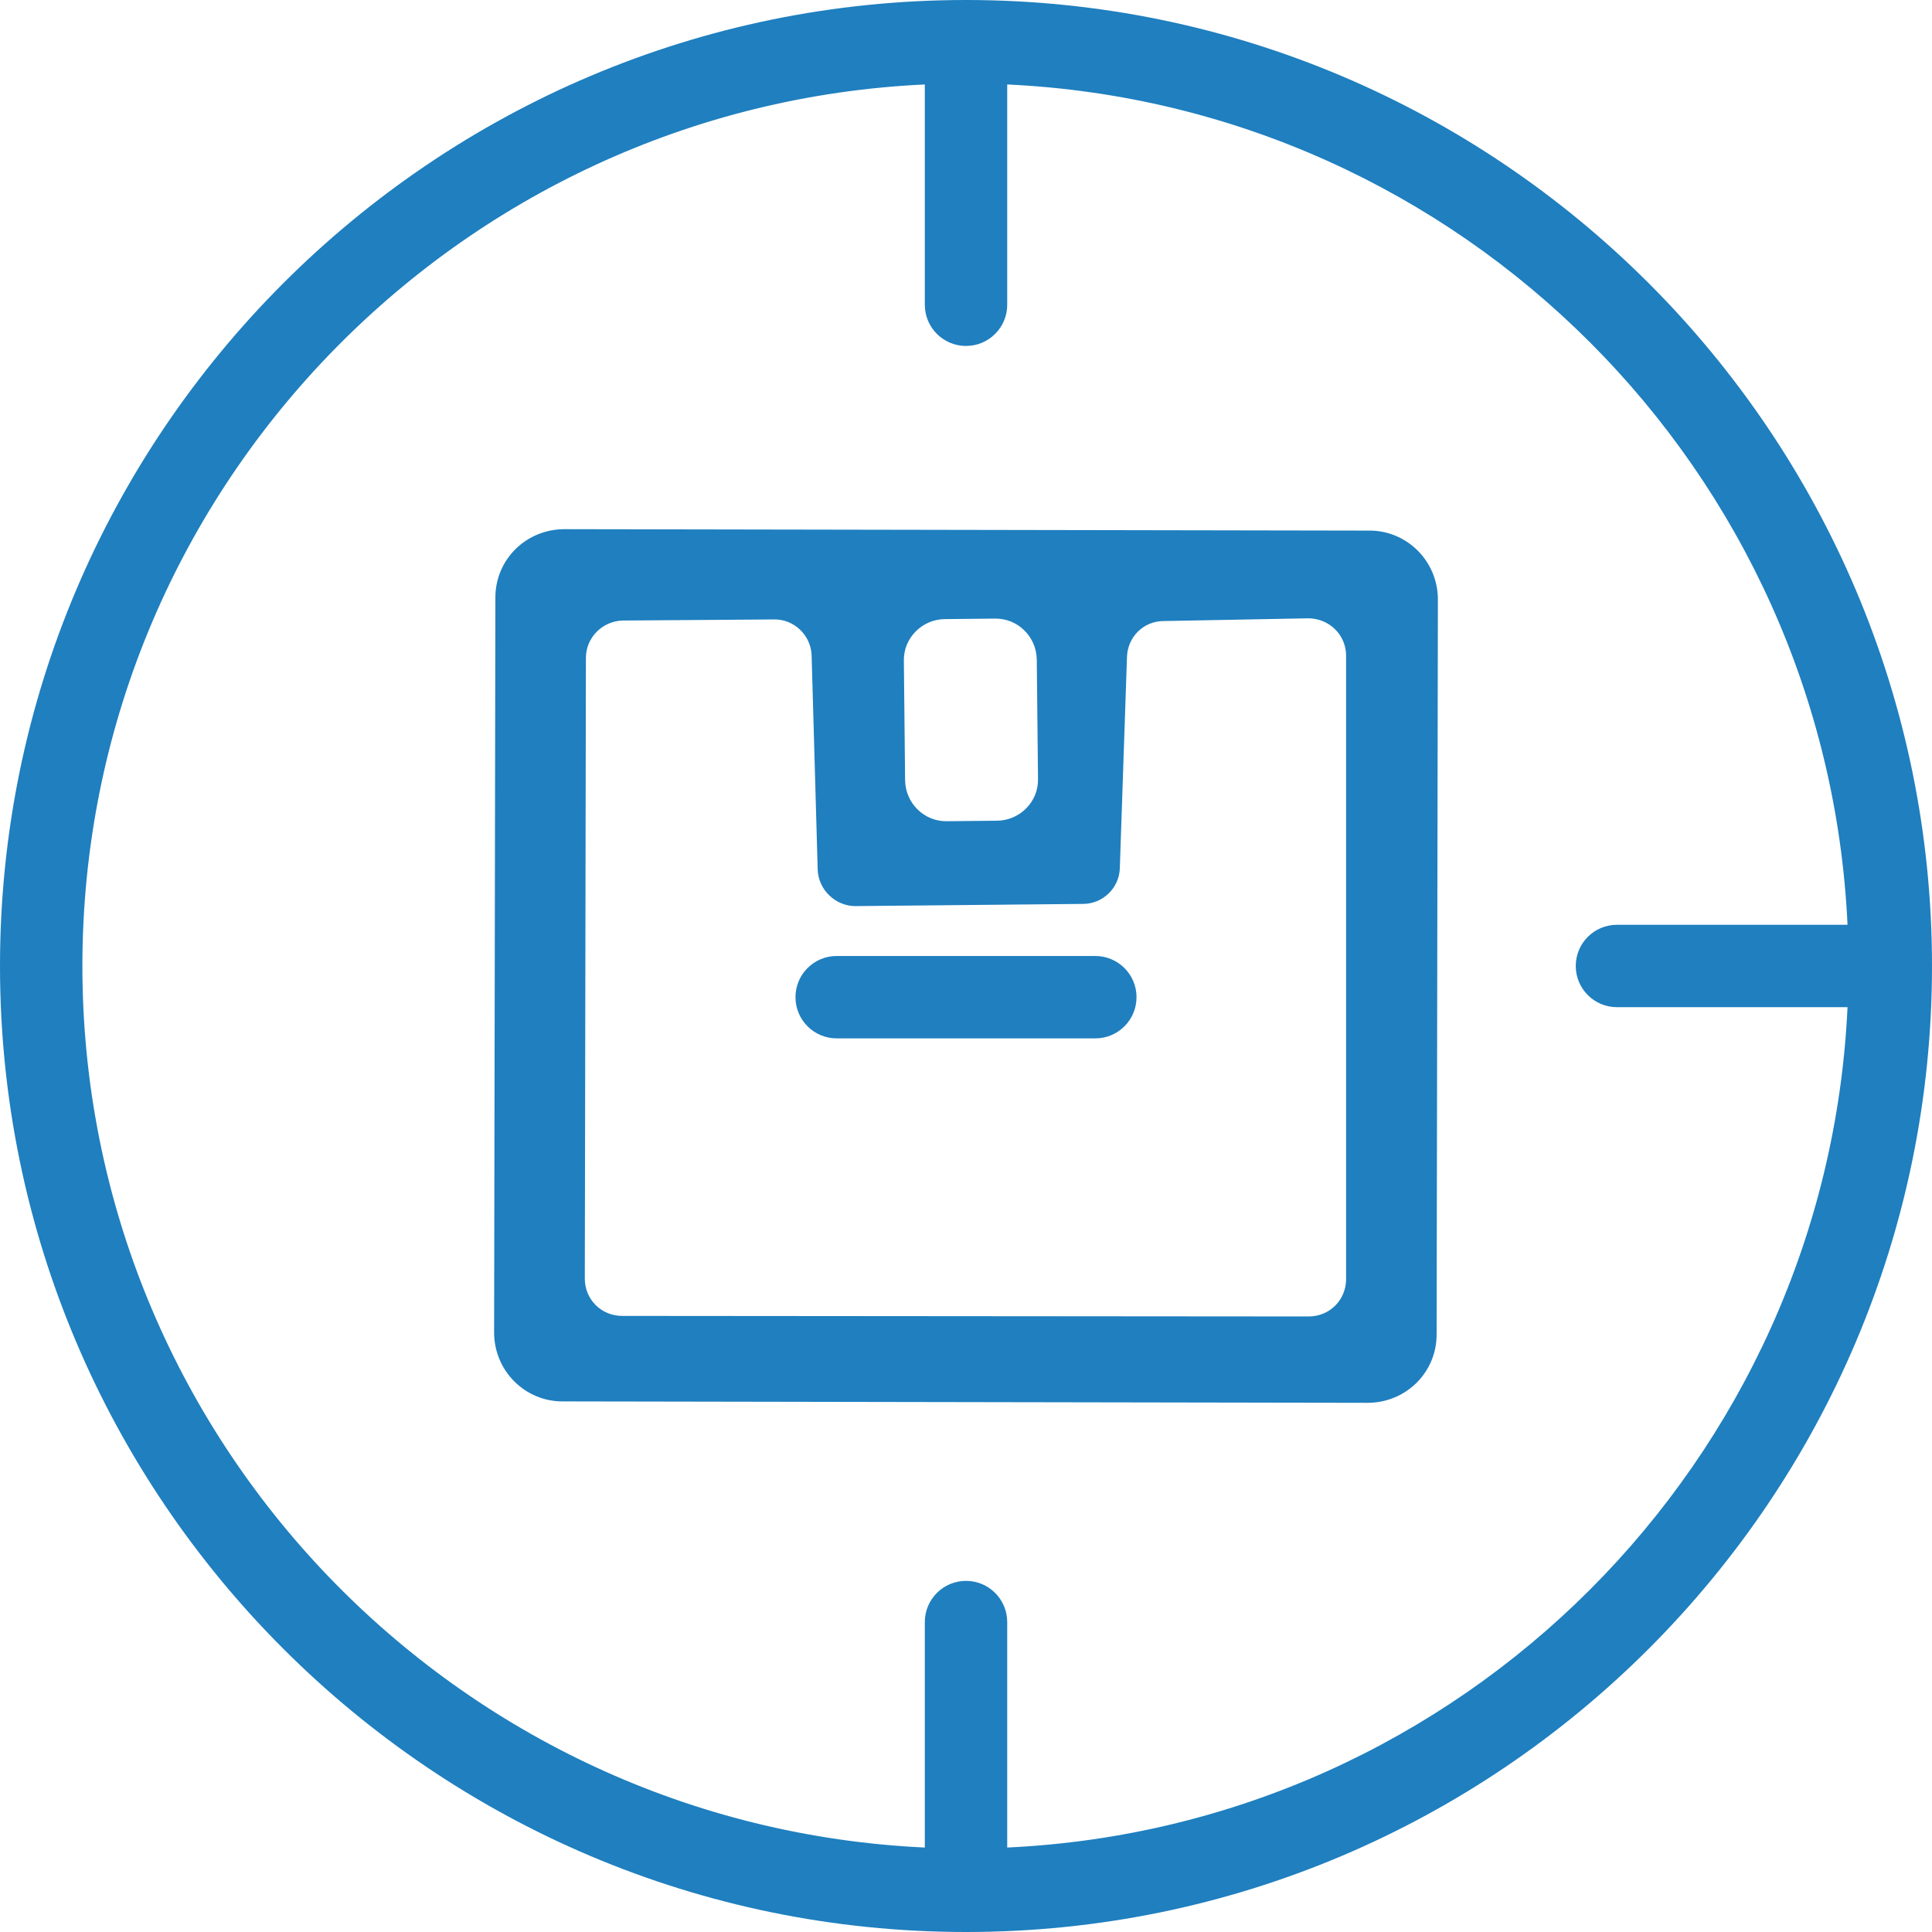
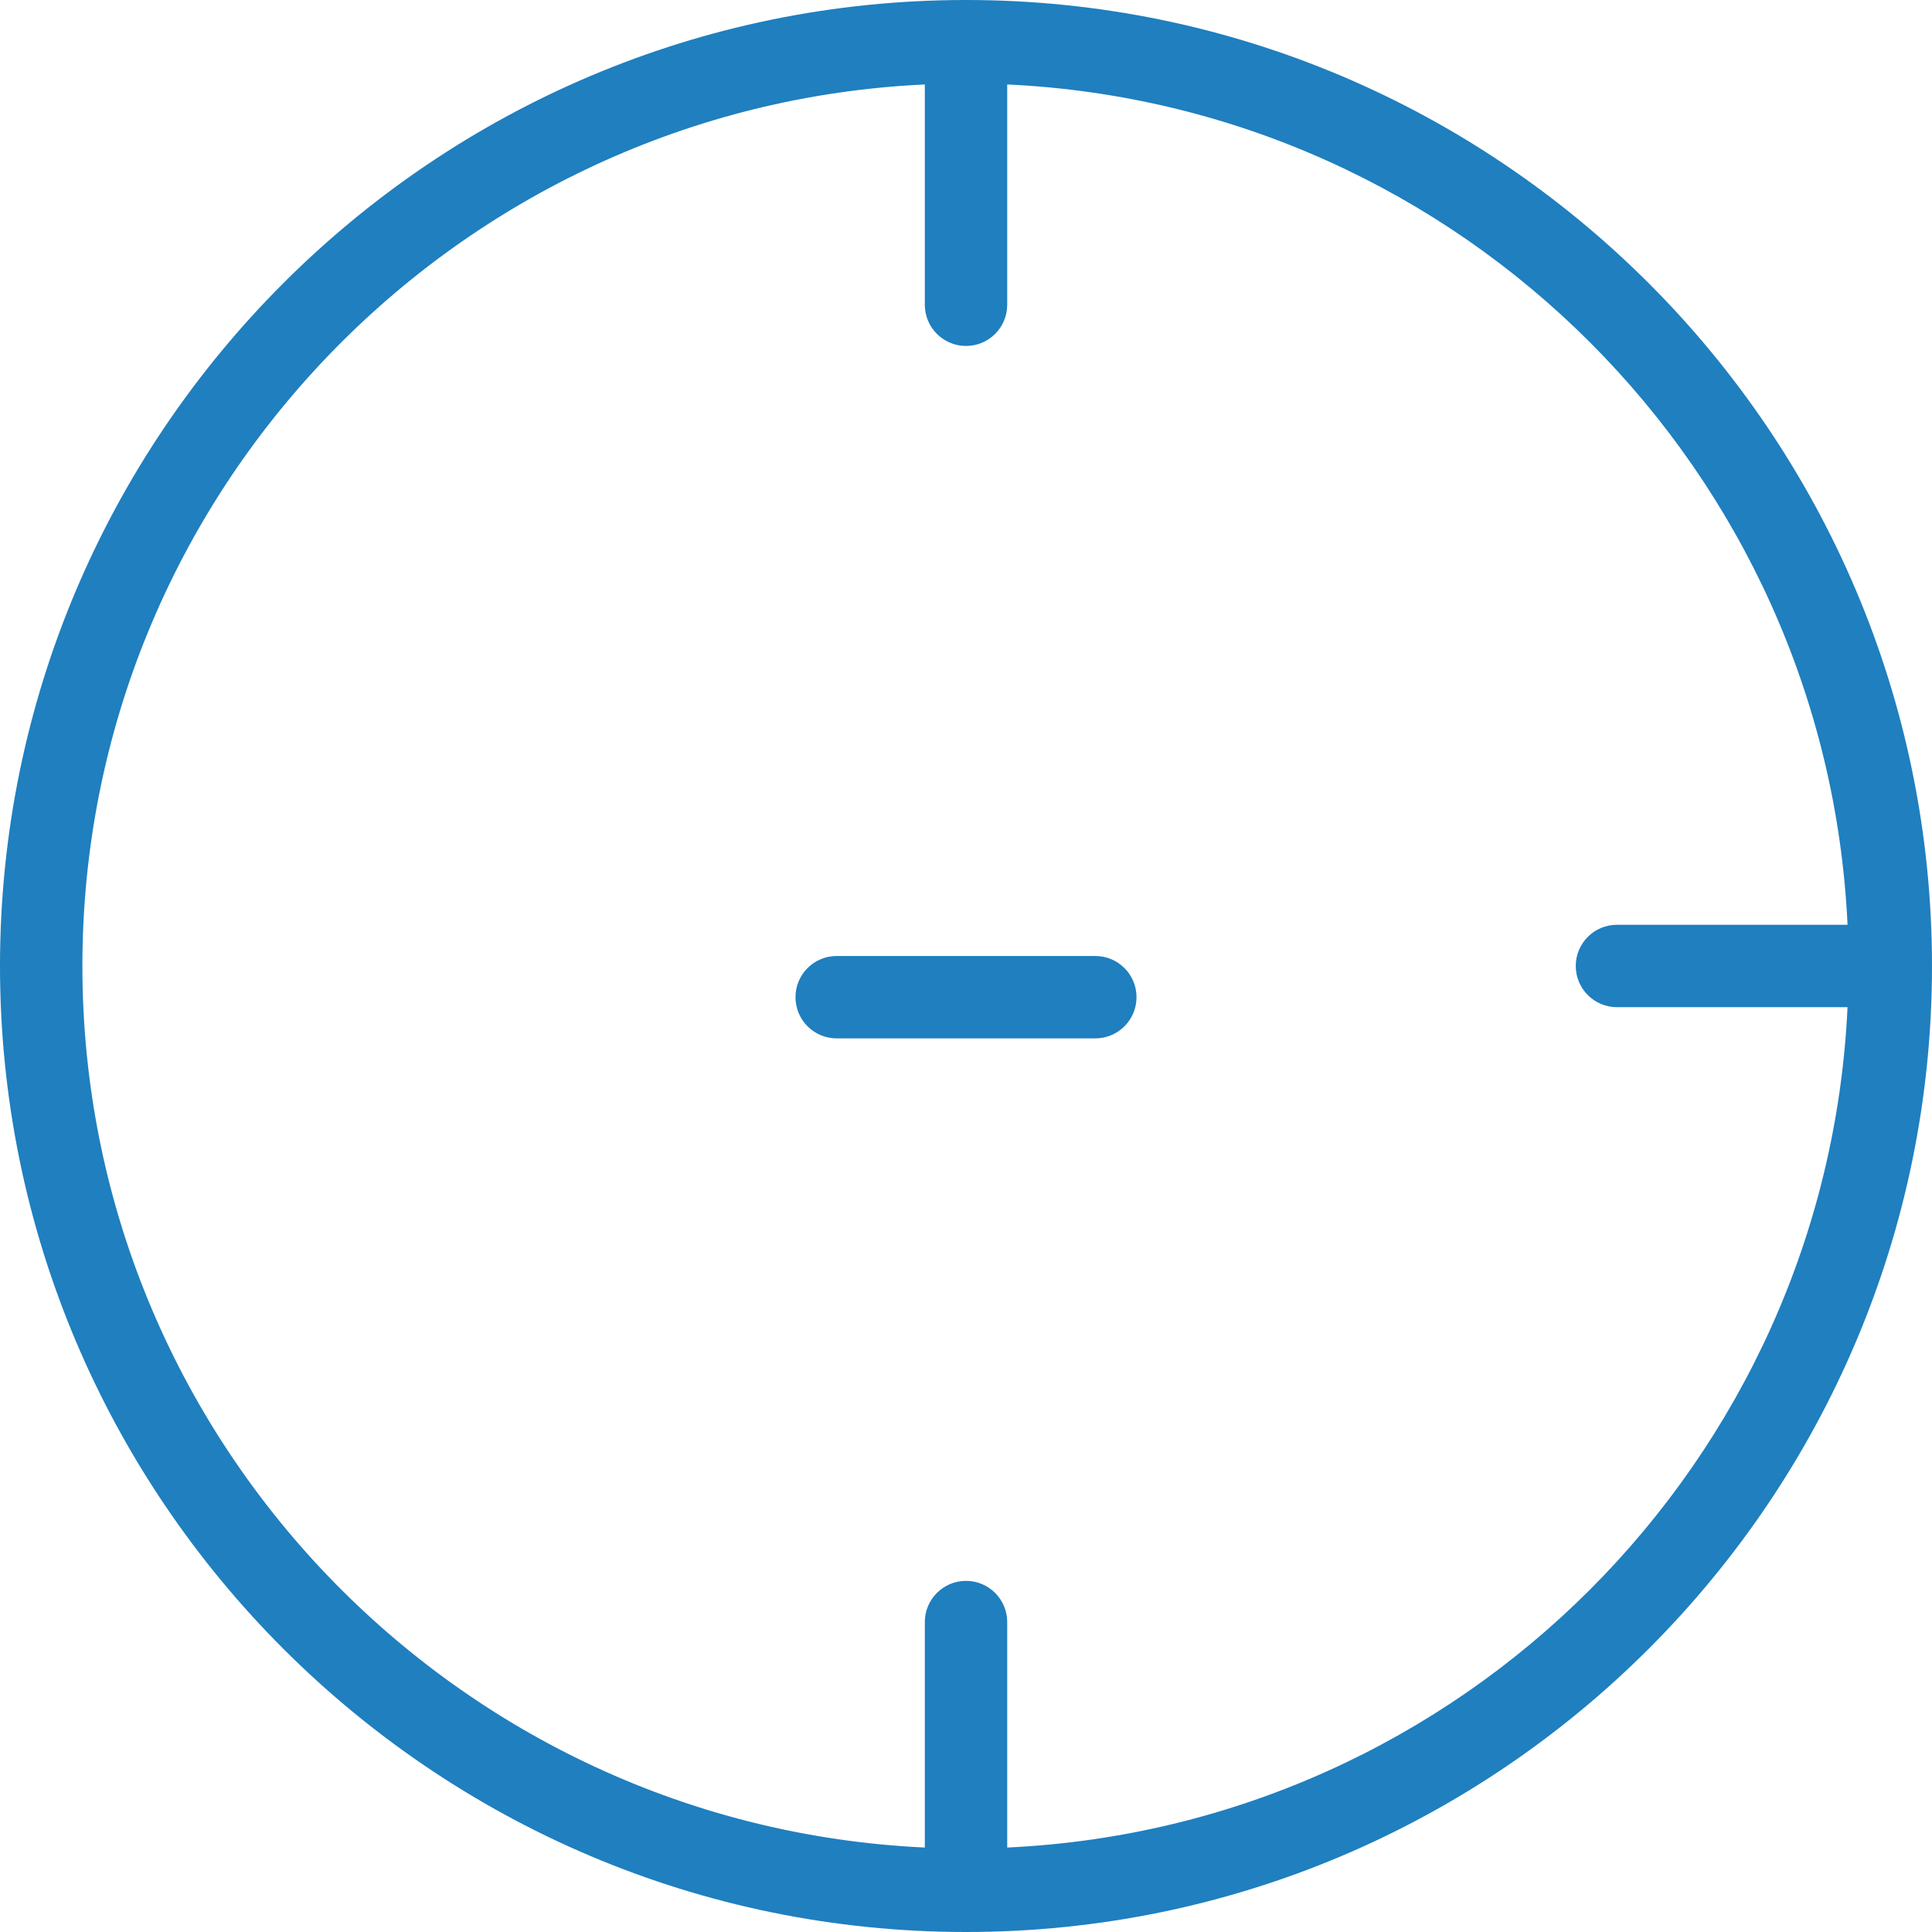
<svg xmlns="http://www.w3.org/2000/svg" id="Layer_2" viewBox="0 0 529.97 529.97">
  <defs>
    <style>.cls-1{fill:#1f7fbf;}</style>
  </defs>
  <g id="_àð_3">
-     <path class="cls-1" d="M394.08,366.01c.03,10.47-8.41,18.76-18.87,18.8l-220.87-.39c-10.34.04-18.78-8.4-18.8-18.87l.35-201.59c-.03-10.47,8.41-18.76,18.87-18.8l220.87.39c10.34-.04,18.78,8.4,18.8,18.87l-.35,201.59ZM234.7,248.56c-5.57,0-10.25-4.52-10.4-10.09l-1.66-58.61c-.15-5.57-4.82-10.09-10.4-9.94l-41.43.3c-5.57.15-10.09,4.67-10.09,10.25l-.3,170.25c0,5.73,4.52,10.25,10.25,10.25l188.33.15c5.73,0,10.25-4.52,10.25-10.25v-171.01c0-5.73-4.67-10.25-10.4-10.25l-39.62.75c-5.57,0-9.94,4.37-10.09,9.94l-1.96,57.86c-.15,5.42-4.67,9.79-10.09,9.79l-62.38.6ZM284.4,180.87c-.13-6.29-5.25-11.26-11.42-11.18l-13.86.14c-6.19.08-11.31,5.2-11.18,11.42l.34,32.84c.13,6.29,5.25,11.26,11.42,11.18l13.86-.14c6.19-.08,11.31-5.2,11.18-11.42l-.34-32.84Z" />
    <path class="cls-1" d="M264.99,0C118.87,0,0,118.87,0,264.98s118.87,264.99,264.99,264.99,264.98-118.87,264.98-264.99S411.1,0,264.99,0ZM276.29,506.8v-61.85c0-6.24-5.06-11.3-11.3-11.3s-11.3,5.06-11.3,11.3v61.85c-128.39-5.96-231.09-111.97-231.09-241.82S125.29,29.13,253.69,23.17v60.43c0,6.24,5.06,11.3,11.3,11.3s11.3-5.06,11.3-11.3V23.17c124.62,5.79,224.72,105.89,230.51,230.51h-63.25c-6.24,0-11.3,5.06-11.3,11.3s5.06,11.3,11.3,11.3h63.25c-5.79,124.62-105.89,224.73-230.51,230.52Z" />
    <path class="cls-1" d="M300.46,284.84h-70.95c-6.24,0-11.3-5.06-11.3-11.3s5.06-11.3,11.3-11.3h70.95c6.24,0,11.3,5.06,11.3,11.3s-5.06,11.3-11.3,11.3Z" />
  </g>
</svg>